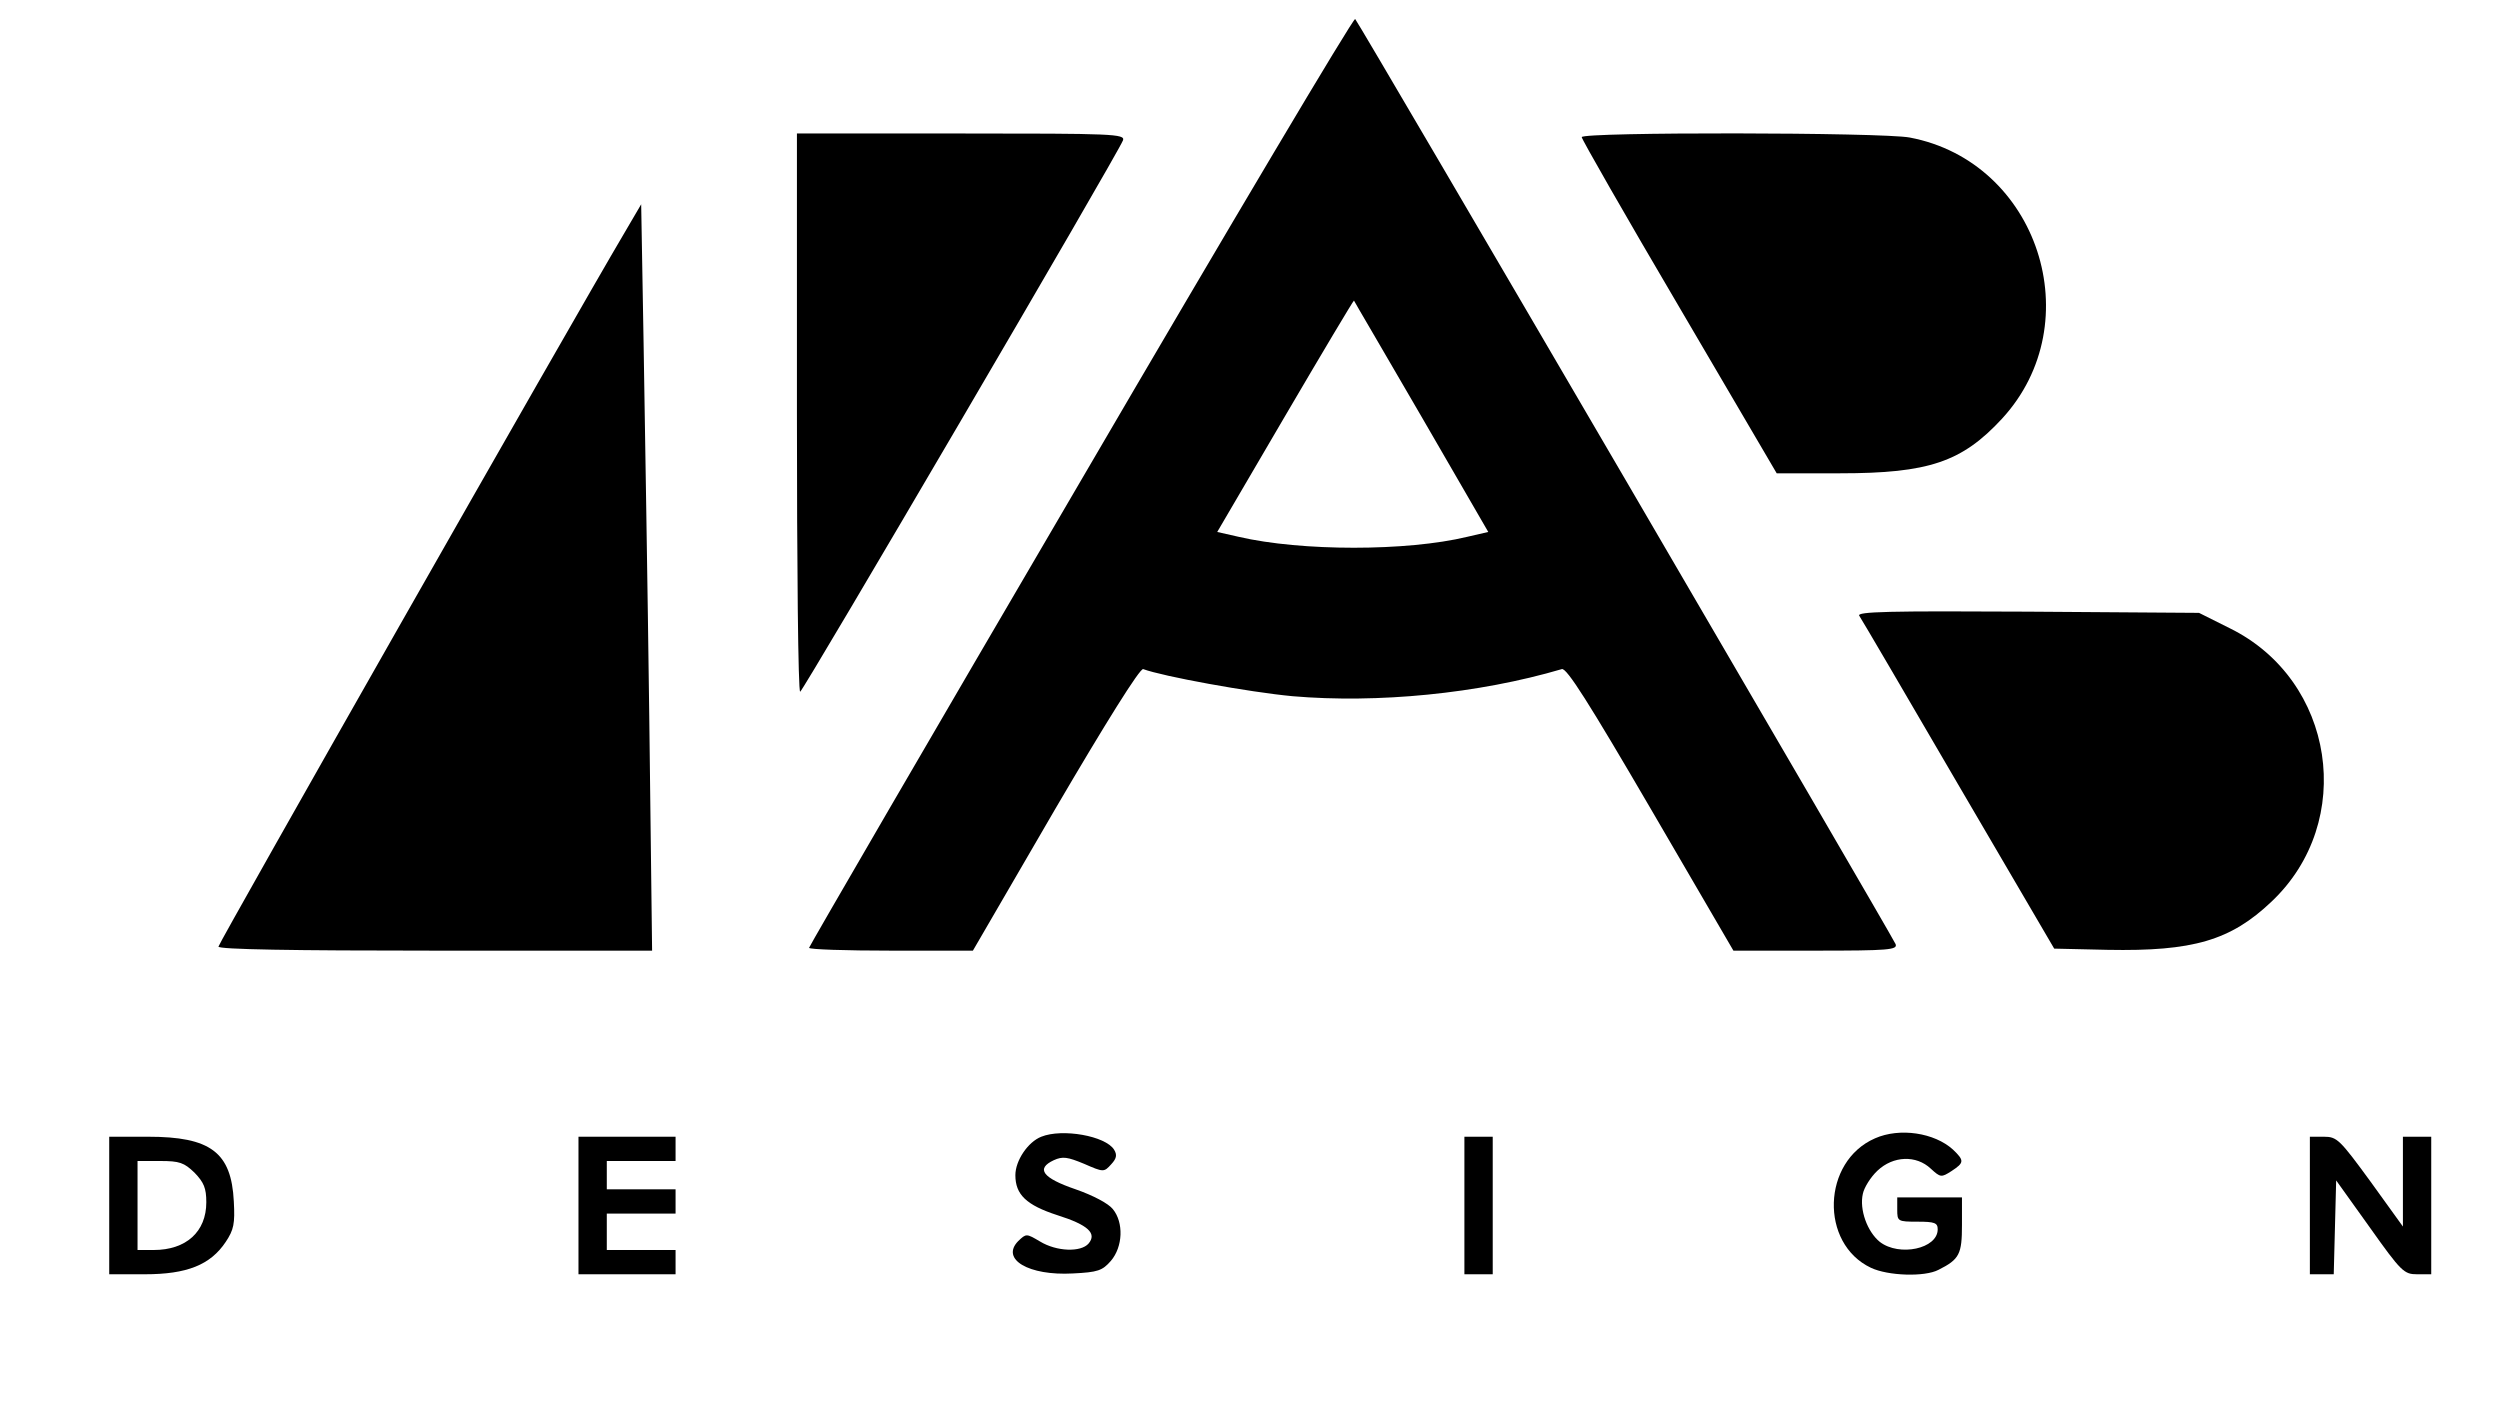
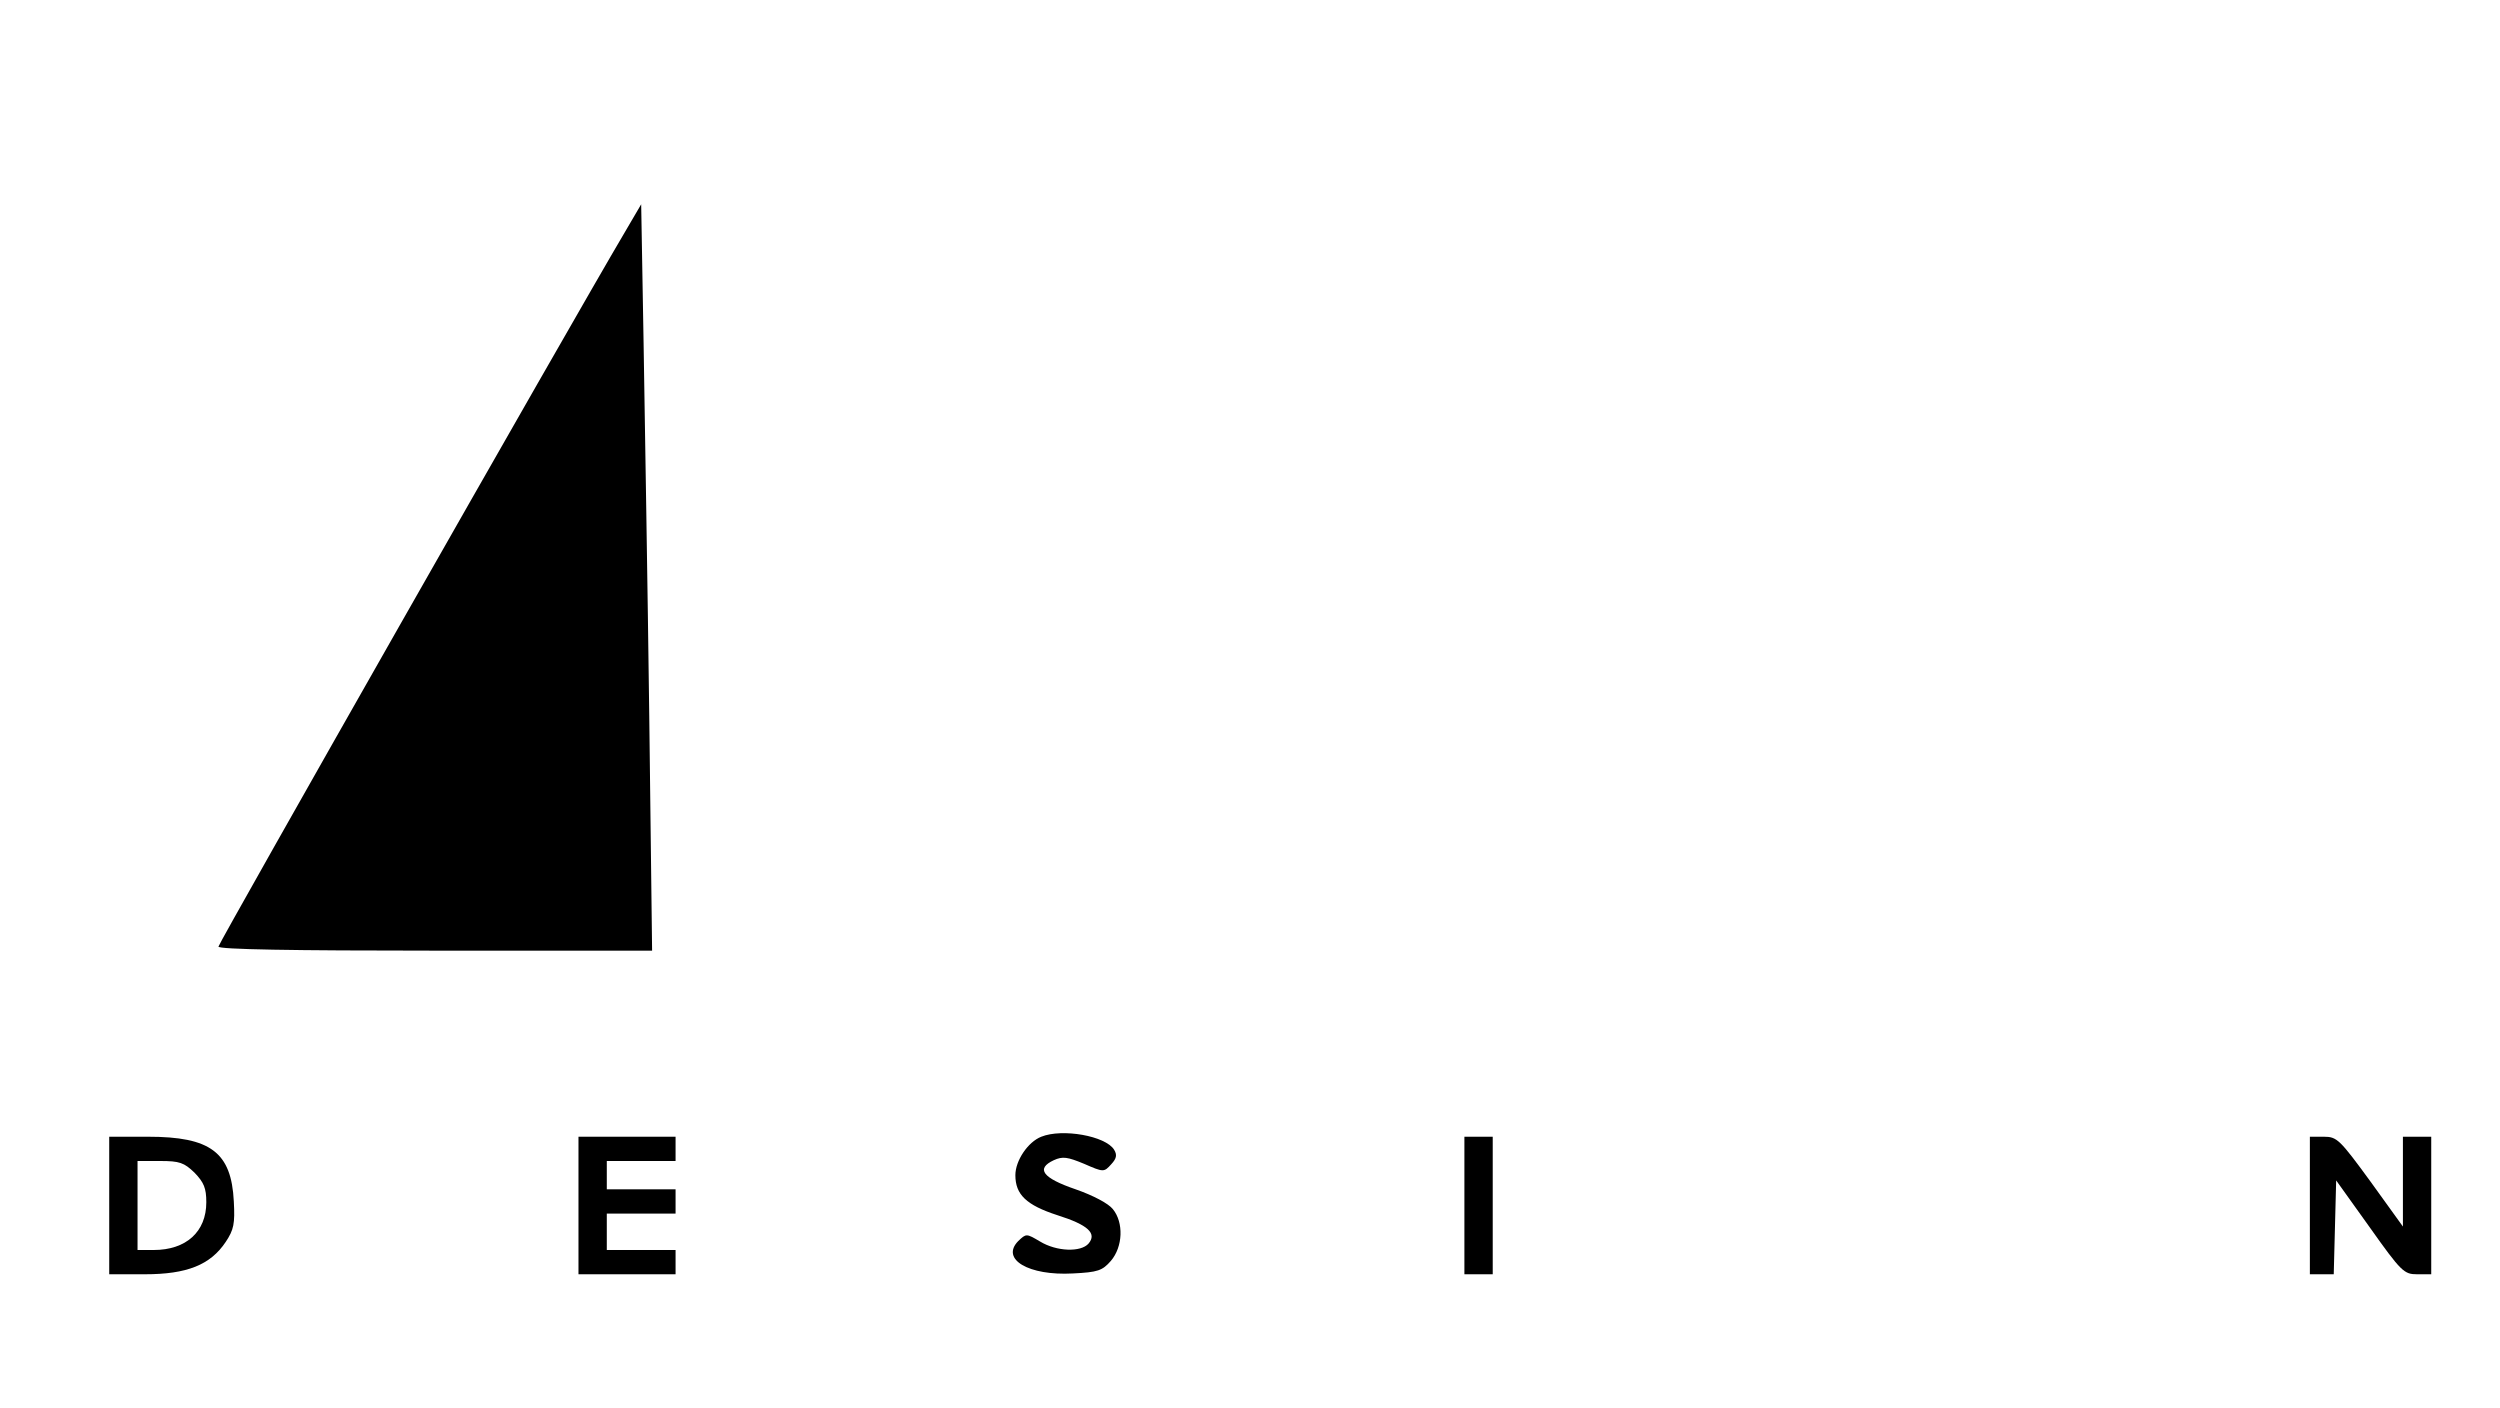
<svg xmlns="http://www.w3.org/2000/svg" version="1.0" width="618pt" height="348pt" viewBox="0 0 618 348" preserveAspectRatio="xMidYMid meet">
  <g transform="translate(0,348) scale(0.1,-0.1)" fill="#000000" stroke="none">
-     <path d="M2672 2292 c-370 -632 -672 -1152 -672 -1155 0 -4 91 -7 203 -7 l202 0 204 351 c123 210 209 348 217 345 48 -18 262 -57 369 -67 210 -18 459 6 666 67 12 3 66 -82 220 -346 l204 -350 204 0 c180 0 202 2 197 16 -7 18 -1325 2275 -1336 2287 -4 4 -309 -509 -678 -1141z m842 158 l165 -285 -52 -12 c-149 -36 -410 -36 -565 0 l-53 12 168 287 c92 157 169 286 170 285 0 -1 76 -130 167 -287z" />
-     <path d="M1970 2460 c0 -379 3 -690 8 -690 7 1 785 1329 798 1363 6 16 -25 17 -400 17 l-406 0 0 -690z" />
-     <path d="M3910 3141 c0 -5 108 -194 241 -420 l241 -411 157 0 c219 0 301 28 400 135 219 238 89 635 -228 695 -67 13 -811 14 -811 1z" />
    <path d="M1544 2905 c-136 -230 -1004 -1757 -1004 -1765 0 -7 183 -10 536 -10 l536 0 -7 578 c-4 317 -11 732 -14 922 l-6 345 -41 -70z" />
-     <path d="M4596 1958 c5 -7 115 -195 245 -418 l237 -405 132 -3 c211 -4 304 23 405 119 210 198 157 548 -103 676 l-76 38 -424 3 c-344 2 -422 0 -416 -10z" />
    <path d="M2574 670 c-33 -13 -64 -59 -64 -95 0 -48 27 -74 104 -99 76 -24 98 -45 77 -70 -19 -22 -79 -20 -120 5 -34 20 -34 20 -54 1 -44 -45 26 -86 135 -80 62 3 73 7 94 31 30 35 32 95 5 128 -11 14 -49 34 -92 49 -82 28 -99 51 -54 72 22 10 34 8 75 -9 48 -21 49 -21 67 -1 13 14 15 23 7 36 -21 34 -128 53 -180 32z" />
-     <path d="M4635 666 c-131 -57 -137 -260 -10 -320 42 -20 133 -23 167 -5 52 26 58 39 58 111 l0 68 -80 0 -80 0 0 -30 c0 -29 1 -30 50 -30 43 0 50 -3 50 -19 0 -48 -95 -68 -143 -31 -31 25 -51 80 -42 119 3 15 19 41 36 57 39 37 96 39 132 5 24 -22 26 -22 51 -6 32 21 32 26 4 53 -46 42 -132 55 -193 28z" />
    <path d="M270 500 l0 -170 88 0 c104 0 162 23 200 80 20 30 23 45 20 100 -6 122 -58 160 -212 160 l-96 0 0 -170z m211 81 c23 -24 29 -38 29 -73 0 -73 -50 -118 -130 -118 l-40 0 0 110 0 110 56 0 c48 0 59 -4 85 -29z" />
    <path d="M1430 500 l0 -170 120 0 120 0 0 30 0 30 -85 0 -85 0 0 45 0 45 85 0 85 0 0 30 0 30 -85 0 -85 0 0 35 0 35 85 0 85 0 0 30 0 30 -120 0 -120 0 0 -170z" />
    <path d="M3620 500 l0 -170 35 0 35 0 0 170 0 170 -35 0 -35 0 0 -170z" />
    <path d="M5710 500 l0 -170 30 0 29 0 3 116 3 116 83 -116 c78 -110 85 -116 117 -116 l35 0 0 170 0 170 -35 0 -35 0 0 -111 0 -111 -80 111 c-76 104 -83 111 -115 111 l-35 0 0 -170z" />
  </g>
</svg>